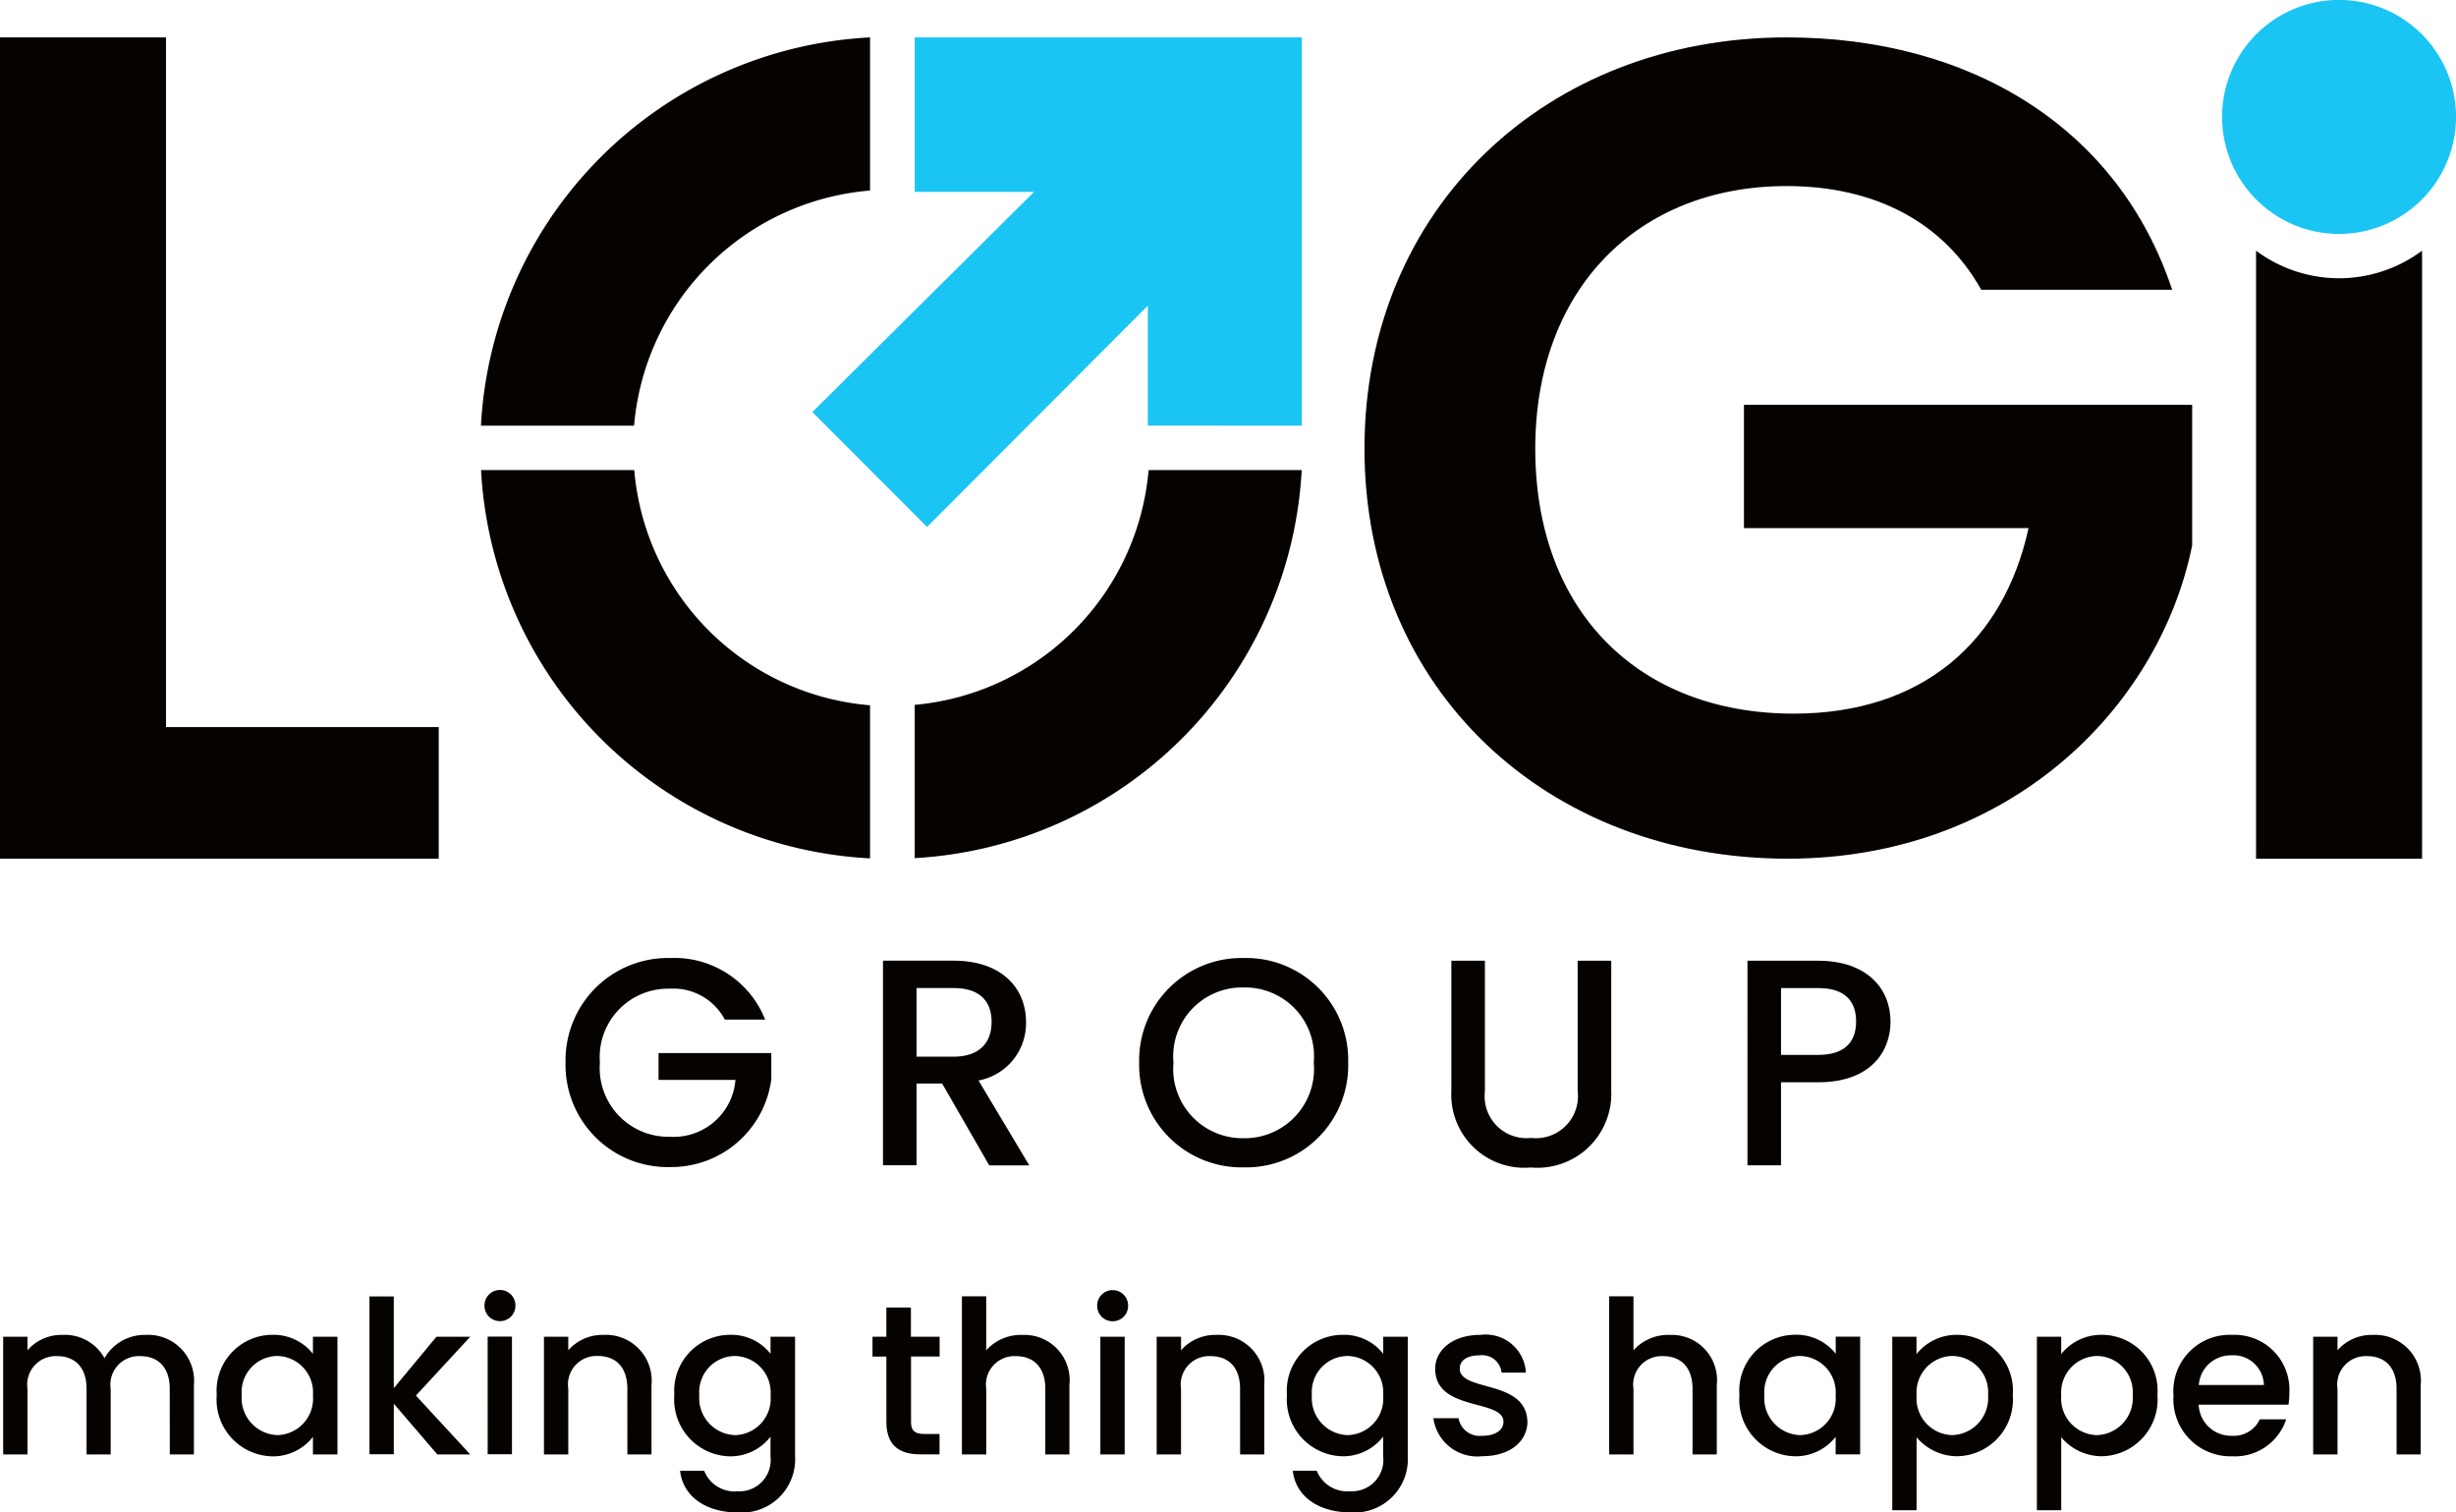
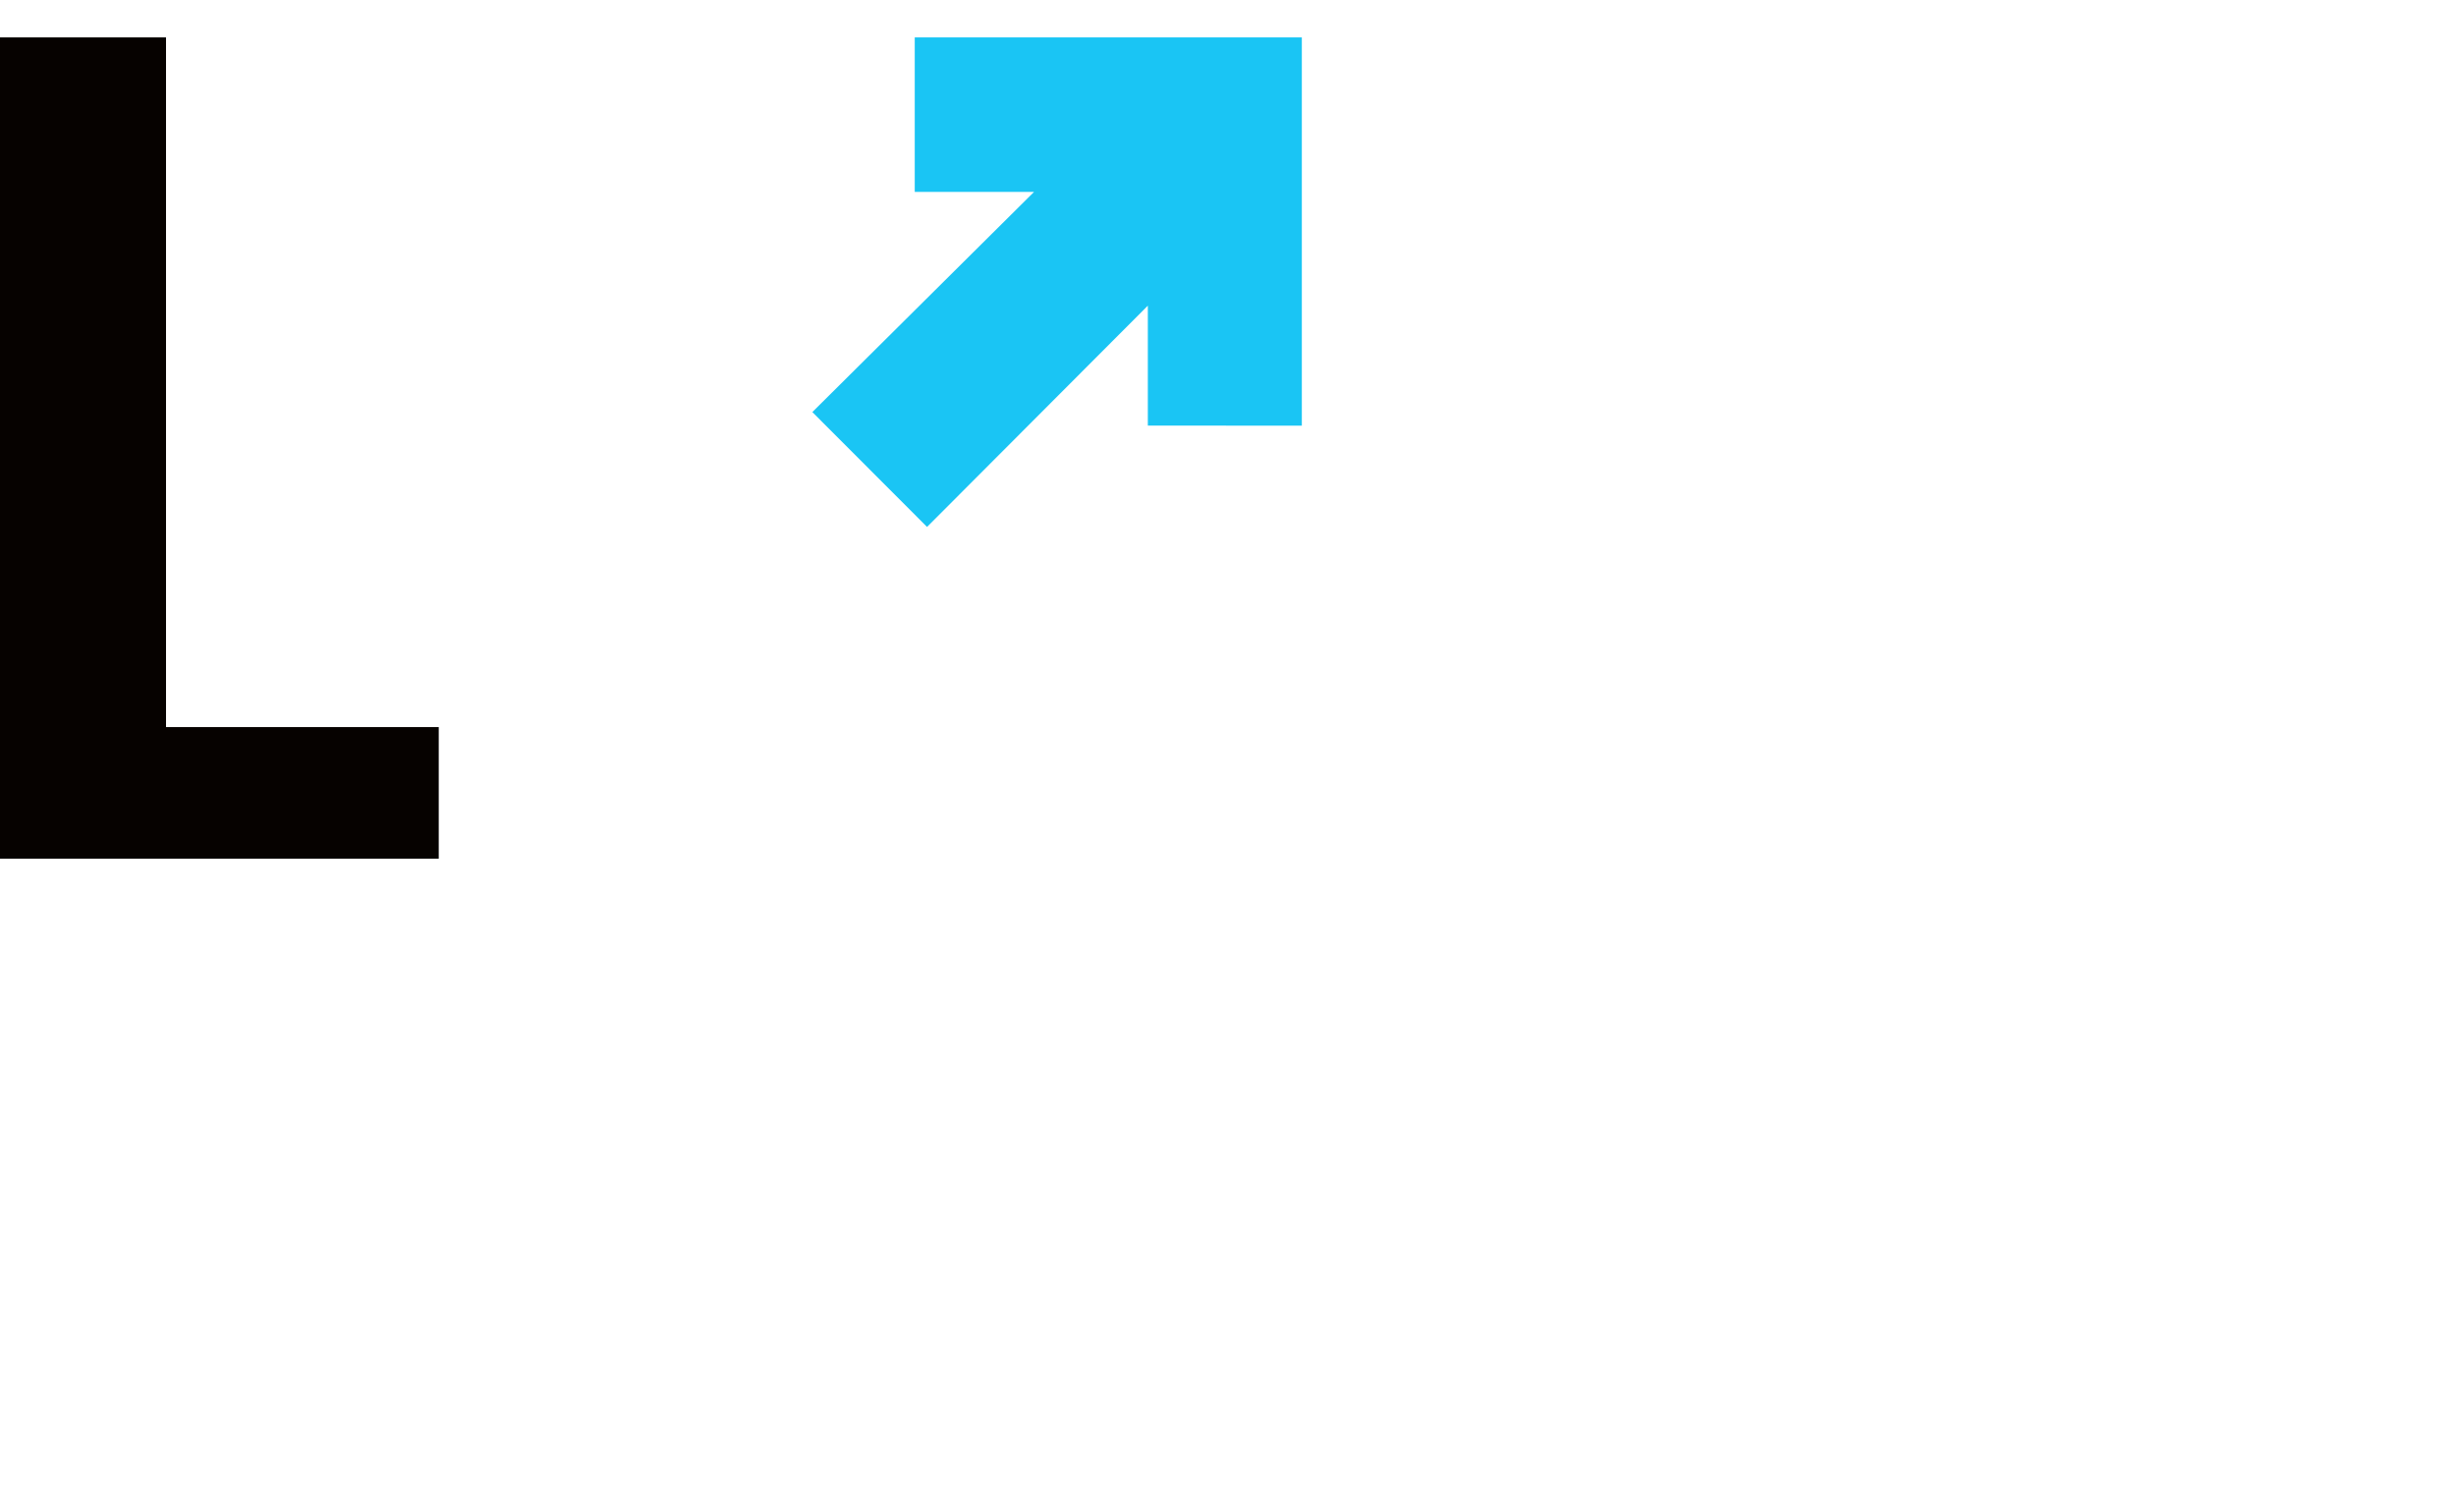
<svg xmlns="http://www.w3.org/2000/svg" width="108.559" height="66.845" viewBox="0 0 108.559 66.845">
  <defs>
    <clipPath id="clip-path">
-       <path id="Path_149" data-name="Path 149" d="M0-114.184H108.559v-66.845H0Z" transform="translate(0 181.029)" fill="none" />
-     </clipPath>
+       </clipPath>
  </defs>
  <g id="Group_80" data-name="Group 80" transform="translate(0 181.029)">
    <g id="Group_66" data-name="Group 66" transform="translate(0 -181.029)" clip-path="url(#clip-path)">
      <g id="Group_61" data-name="Group 61" transform="translate(77.238 42.462)">
        <path id="Path_144" data-name="Path 144" d="M-10.8-4.6c0-1.47-1.054-2.693-3.2-2.693h-3.123V1.749h1.483V-1.92H-14c2.355,0,3.2-1.392,3.2-2.68m-1.522,0c0,.911-.52,1.47-1.679,1.47h-1.639V-6.084H-14c1.158,0,1.679.546,1.679,1.483" transform="translate(17.126 7.294)" fill="#060200" />
      </g>
      <g id="Group_62" data-name="Group 62" transform="translate(39.026 42.461)">
        <path id="Path_145" data-name="Path 145" d="M-10.8-4.623c0-1.47-1.054-2.707-3.2-2.707h-3.123V1.713h1.483V-1.9h1.132l2.082,3.617h1.77L-12.9-2.034a2.573,2.573,0,0,0,2.1-2.589m-1.522,0c0,.9-.52,1.535-1.679,1.535h-1.639V-6.12H-14c1.158,0,1.679.586,1.679,1.5" transform="translate(17.126 7.33)" fill="#060200" />
      </g>
      <g id="Group_63" data-name="Group 63" transform="translate(24.998 42.344)">
        <path id="Path_146" data-name="Path 146" d="M-7.891,0A4.523,4.523,0,0,0-12.51,4.619,4.516,4.516,0,0,0-7.891,9.239,4.459,4.459,0,0,0-3.415,5.361V4.2H-8.4V5.387H-5A2.738,2.738,0,0,1-7.891,7.9a3.036,3.036,0,0,1-3.1-3.279,3.025,3.025,0,0,1,3.1-3.266A2.57,2.57,0,0,1-5.471,2.72h1.783A4.31,4.31,0,0,0-7.891,0" transform="translate(12.51)" fill="#060200" />
      </g>
      <g id="Group_64" data-name="Group 64" transform="translate(50.353 42.344)">
        <path id="Path_147" data-name="Path 147" d="M-15.781-7.891A4.508,4.508,0,0,0-20.4-12.51,4.524,4.524,0,0,0-25.02-7.891,4.526,4.526,0,0,0-20.4-3.258a4.511,4.511,0,0,0,4.619-4.632m-1.522,0a3.063,3.063,0,0,1-3.1,3.344,3.063,3.063,0,0,1-3.1-3.344,3.041,3.041,0,0,1,3.1-3.318,3.041,3.041,0,0,1,3.1,3.318" transform="translate(25.02 12.51)" fill="#060200" />
      </g>
      <g id="Group_65" data-name="Group 65" transform="translate(64.153 42.462)">
-         <path id="Path_148" data-name="Path 148" d="M0-9.8a3.23,3.23,0,0,0,3.513,3.4A3.266,3.266,0,0,0,7.066-9.8V-15.54H5.582v5.764A1.857,1.857,0,0,1,3.526-7.707,1.853,1.853,0,0,1,1.483-9.776V-15.54H0Z" transform="translate(0 15.54)" fill="#060200" />
-       </g>
+         </g>
    </g>
    <g id="Group_67" data-name="Group 67" transform="translate(0 -179.376)">
      <path id="Path_150" data-name="Path 150" d="M0,0V36.3H19.393V30.483H7.338V0Z" fill="#060200" />
    </g>
    <g id="Group_72" data-name="Group 72" transform="translate(0 -181.029)" clip-path="url(#clip-path)">
      <g id="Group_68" data-name="Group 68" transform="translate(60.312 1.653)">
-         <path id="Path_151" data-name="Path 151" d="M-31.874,0c-10.588,0-18.66,7.535-18.66,18.176S-42.462,36.3-31.822,36.3c9.749,0,16.406-6.619,17.873-13.848V16.241H-33.761v5.448h12.58c-1.1,5.041-4.718,8.2-10.378,8.2-6.814,0-11.426-4.48-11.426-11.71,0-7.077,4.56-11.608,11.112-11.608,3.879,0,6.919,1.578,8.6,4.582h8.439C-17.2,4.022-23.7,0-31.874,0" transform="translate(50.534)" fill="#060200" />
-       </g>
+         </g>
      <g id="Group_69" data-name="Group 69" transform="translate(21.261 20.777)">
        <path id="Path_152" data-name="Path 152" d="M-29.377-29.317v-6.766A11.4,11.4,0,0,1-39.8-46.479h-6.772a18.162,18.162,0,0,0,17.2,17.162" transform="translate(46.574 46.479)" fill="#060200" />
      </g>
      <g id="Group_70" data-name="Group 70" transform="translate(21.259 1.653)">
        <path id="Path_153" data-name="Path 153" d="M-29.38-11.562v-6.769a18.161,18.161,0,0,0-17.2,17.162h6.769A11.4,11.4,0,0,1-29.38-11.562" transform="translate(46.579 18.331)" fill="#060200" />
      </g>
      <g id="Group_71" data-name="Group 71" transform="translate(40.432 20.778)">
        <path id="Path_154" data-name="Path 154" d="M-29.221,0h-6.768A11.4,11.4,0,0,1-46.327,10.376v6.775A18.159,18.159,0,0,0-29.221,0" transform="translate(46.327)" fill="#060200" />
      </g>
    </g>
    <g id="Group_73" data-name="Group 73" transform="translate(35.907 -179.376)">
      <path id="Path_156" data-name="Path 156" d="M-36.958-29.316V-46.478h-17.11v6.828h5.274l-9.8,9.732,5.07,5.077,9.759-9.78v5.3Z" transform="translate(58.594 46.478)" fill="#1ac5f4" />
    </g>
    <g id="Group_77" data-name="Group 77" transform="translate(0 -181.029)" clip-path="url(#clip-path)">
      <g id="Group_74" data-name="Group 74" transform="translate(99.721 11.081)">
        <path id="Path_157" data-name="Path 157" d="M0,0V26.873H7.338V0A6.175,6.175,0,0,1,3.669,1.218,6.176,6.176,0,0,1,0,0" fill="#060200" />
      </g>
      <g id="Group_75" data-name="Group 75" transform="translate(98.222 0)">
        <path id="Path_158" data-name="Path 158" d="M-8.829-17.659a5.169,5.169,0,0,0,5.169-5.169A5.169,5.169,0,0,0-8.829-28,5.169,5.169,0,0,0-14-22.828a5.169,5.169,0,0,0,5.169,5.169" transform="translate(13.998 27.997)" fill="#1ac5f4" />
      </g>
      <g id="Group_76" data-name="Group 76" transform="translate(0.14 57.019)">
-         <path id="Path_159" data-name="Path 159" d="M-12.58-12.4h1.066v-3.065a2.03,2.03,0,0,0-2.141-2.216,2.035,2.035,0,0,0-1.811,1.028,2,2,0,0,0-1.867-1.028,1.979,1.979,0,0,0-1.537.679V-17.6h-1.075v5.2h1.075v-2.9a1.26,1.26,0,0,1,1.311-1.443c.782,0,1.3.49,1.3,1.443v2.9h1.066v-2.9a1.26,1.26,0,0,1,1.311-1.443c.782,0,1.3.49,1.3,1.443Zm2.074-2.622a2.512,2.512,0,0,0,2.433,2.707,2.237,2.237,0,0,0,1.82-.858v.773h1.084v-5.2H-6.253v.754a2.212,2.212,0,0,0-1.8-.839,2.473,2.473,0,0,0-2.452,2.659m4.253.019a1.615,1.615,0,0,1-1.575,1.754A1.637,1.637,0,0,1-9.4-15.025,1.594,1.594,0,0,1-7.828-16.75a1.611,1.611,0,0,1,1.575,1.744m2.5,2.6h1.075v-2.235L-.756-12.4H.7L-1.7-15,.7-17.6H-.793l-1.886,2.273v-4.055H-3.754Zm5.224,0H2.545v-5.2H1.47Zm.547-5.884a.678.678,0,0,0,.679-.688.678.678,0,0,0-.679-.688.68.68,0,0,0-.688.688.68.68,0,0,0,.688.688M7.646-12.4H8.712v-3.065a2.023,2.023,0,0,0-2.131-2.216,2,2,0,0,0-1.547.679V-17.6H3.959v5.2H5.034v-2.9A1.26,1.26,0,0,1,6.345-16.75c.783,0,1.3.49,1.3,1.443Zm2.075-2.622a2.514,2.514,0,0,0,2.451,2.707,2.23,2.23,0,0,0,1.8-.868v.868a1.384,1.384,0,0,1-1.452,1.546,1.448,1.448,0,0,1-1.48-.905H9.976c.132,1.151,1.16,1.839,2.546,1.839a2.356,2.356,0,0,0,2.537-2.48V-17.6H13.974v.754a2.2,2.2,0,0,0-1.8-.839,2.473,2.473,0,0,0-2.451,2.659m4.253.019A1.615,1.615,0,0,1,12.4-13.252a1.637,1.637,0,0,1-1.574-1.773A1.594,1.594,0,0,1,12.4-16.75a1.611,1.611,0,0,1,1.575,1.744m5.12,1.16c0,1.056.575,1.443,1.5,1.443h.849v-.9h-.66c-.453,0-.6-.16-.6-.547v-2.876h1.264V-17.6H20.179v-1.292H19.094V-17.6h-.613v.877h.613ZM22.433-12.4h1.075v-2.9a1.26,1.26,0,0,1,1.311-1.443c.783,0,1.3.49,1.3,1.443v2.9h1.066v-3.065a2,2,0,0,0-2.065-2.216A2.059,2.059,0,0,0,23.507-17v-2.386H22.433Zm6.12,0h1.075v-5.2H28.552Zm.547-5.884a.678.678,0,0,0,.679-.688.678.678,0,0,0-.679-.688.68.68,0,0,0-.688.688.68.68,0,0,0,.688.688m5.63,5.884h1.066v-3.065a2.023,2.023,0,0,0-2.131-2.216,2,2,0,0,0-1.546.679V-17.6H31.042v5.2h1.075v-2.9a1.26,1.26,0,0,1,1.311-1.443c.782,0,1.3.49,1.3,1.443ZM36.8-15.025a2.515,2.515,0,0,0,2.452,2.707,2.23,2.23,0,0,0,1.8-.868v.868A1.384,1.384,0,0,1,39.6-10.772a1.449,1.449,0,0,1-1.481-.905H37.058c.132,1.151,1.16,1.839,2.546,1.839a2.356,2.356,0,0,0,2.537-2.48V-17.6H41.056v.754a2.2,2.2,0,0,0-1.8-.839A2.473,2.473,0,0,0,36.8-15.025m4.253.019a1.615,1.615,0,0,1-1.575,1.754,1.637,1.637,0,0,1-1.575-1.773,1.594,1.594,0,0,1,1.575-1.725,1.611,1.611,0,0,1,1.575,1.744m6.375,1.151c-.057-1.877-2.989-1.292-2.989-2.338,0-.349.3-.585.877-.585a.859.859,0,0,1,.971.764h1.075a1.781,1.781,0,0,0-2.009-1.669c-1.226,0-2,.669-2,1.5,0,1.9,3.017,1.32,3.017,2.339,0,.358-.33.622-.952.622A.948.948,0,0,1,44.385-14H43.272a1.96,1.96,0,0,0,2.169,1.679c1.226,0,1.99-.66,1.99-1.537M51.042-12.4h1.075v-2.9a1.259,1.259,0,0,1,1.311-1.443c.782,0,1.3.49,1.3,1.443v2.9H55.8v-3.065a2,2,0,0,0-2.065-2.216A2.059,2.059,0,0,0,52.117-17v-2.386H51.042ZM56.8-15.025a2.512,2.512,0,0,0,2.433,2.707,2.237,2.237,0,0,0,1.82-.858v.773h1.084v-5.2H61.057v.754a2.212,2.212,0,0,0-1.8-.839A2.473,2.473,0,0,0,56.8-15.025m4.253.019a1.615,1.615,0,0,1-1.575,1.754,1.637,1.637,0,0,1-1.575-1.773,1.594,1.594,0,0,1,1.575-1.725,1.611,1.611,0,0,1,1.575,1.744m3.574-1.829V-17.6H63.556v7.667h1.075v-3.225a2.349,2.349,0,0,0,1.81.839,2.508,2.508,0,0,0,2.442-2.707,2.466,2.466,0,0,0-2.442-2.659,2.266,2.266,0,0,0-1.81.849m3.159,1.81a1.639,1.639,0,0,1-1.584,1.773,1.62,1.62,0,0,1-1.574-1.754,1.617,1.617,0,0,1,1.574-1.744,1.6,1.6,0,0,1,1.584,1.725m3.234-1.81V-17.6H69.949v7.667h1.075v-3.225a2.35,2.35,0,0,0,1.811.839,2.508,2.508,0,0,0,2.442-2.707,2.466,2.466,0,0,0-2.442-2.659,2.267,2.267,0,0,0-1.811.849m3.159,1.81A1.639,1.639,0,0,1,72.6-13.252a1.62,1.62,0,0,1-1.575-1.754A1.617,1.617,0,0,1,72.6-16.75a1.6,1.6,0,0,1,1.584,1.725m4.347-1.754a1.35,1.35,0,0,1,1.452,1.311H77.106a1.415,1.415,0,0,1,1.424-1.311m2.433,2.829H79.8a1.258,1.258,0,0,1-1.226.726A1.429,1.429,0,0,1,77.1-14.6h3.97a3.3,3.3,0,0,0,.038-.528,2.423,2.423,0,0,0-2.528-2.555,2.488,2.488,0,0,0-2.593,2.678,2.521,2.521,0,0,0,2.593,2.688,2.375,2.375,0,0,0,2.386-1.631M85.848-12.4h1.066v-3.065a2.023,2.023,0,0,0-2.131-2.216,2,2,0,0,0-1.546.679V-17.6H82.161v5.2h1.075v-2.9a1.26,1.26,0,0,1,1.311-1.443c.782,0,1.3.49,1.3,1.443Z" transform="translate(19.945 19.664)" fill="#060200" />
-       </g>
+         </g>
    </g>
  </g>
</svg>